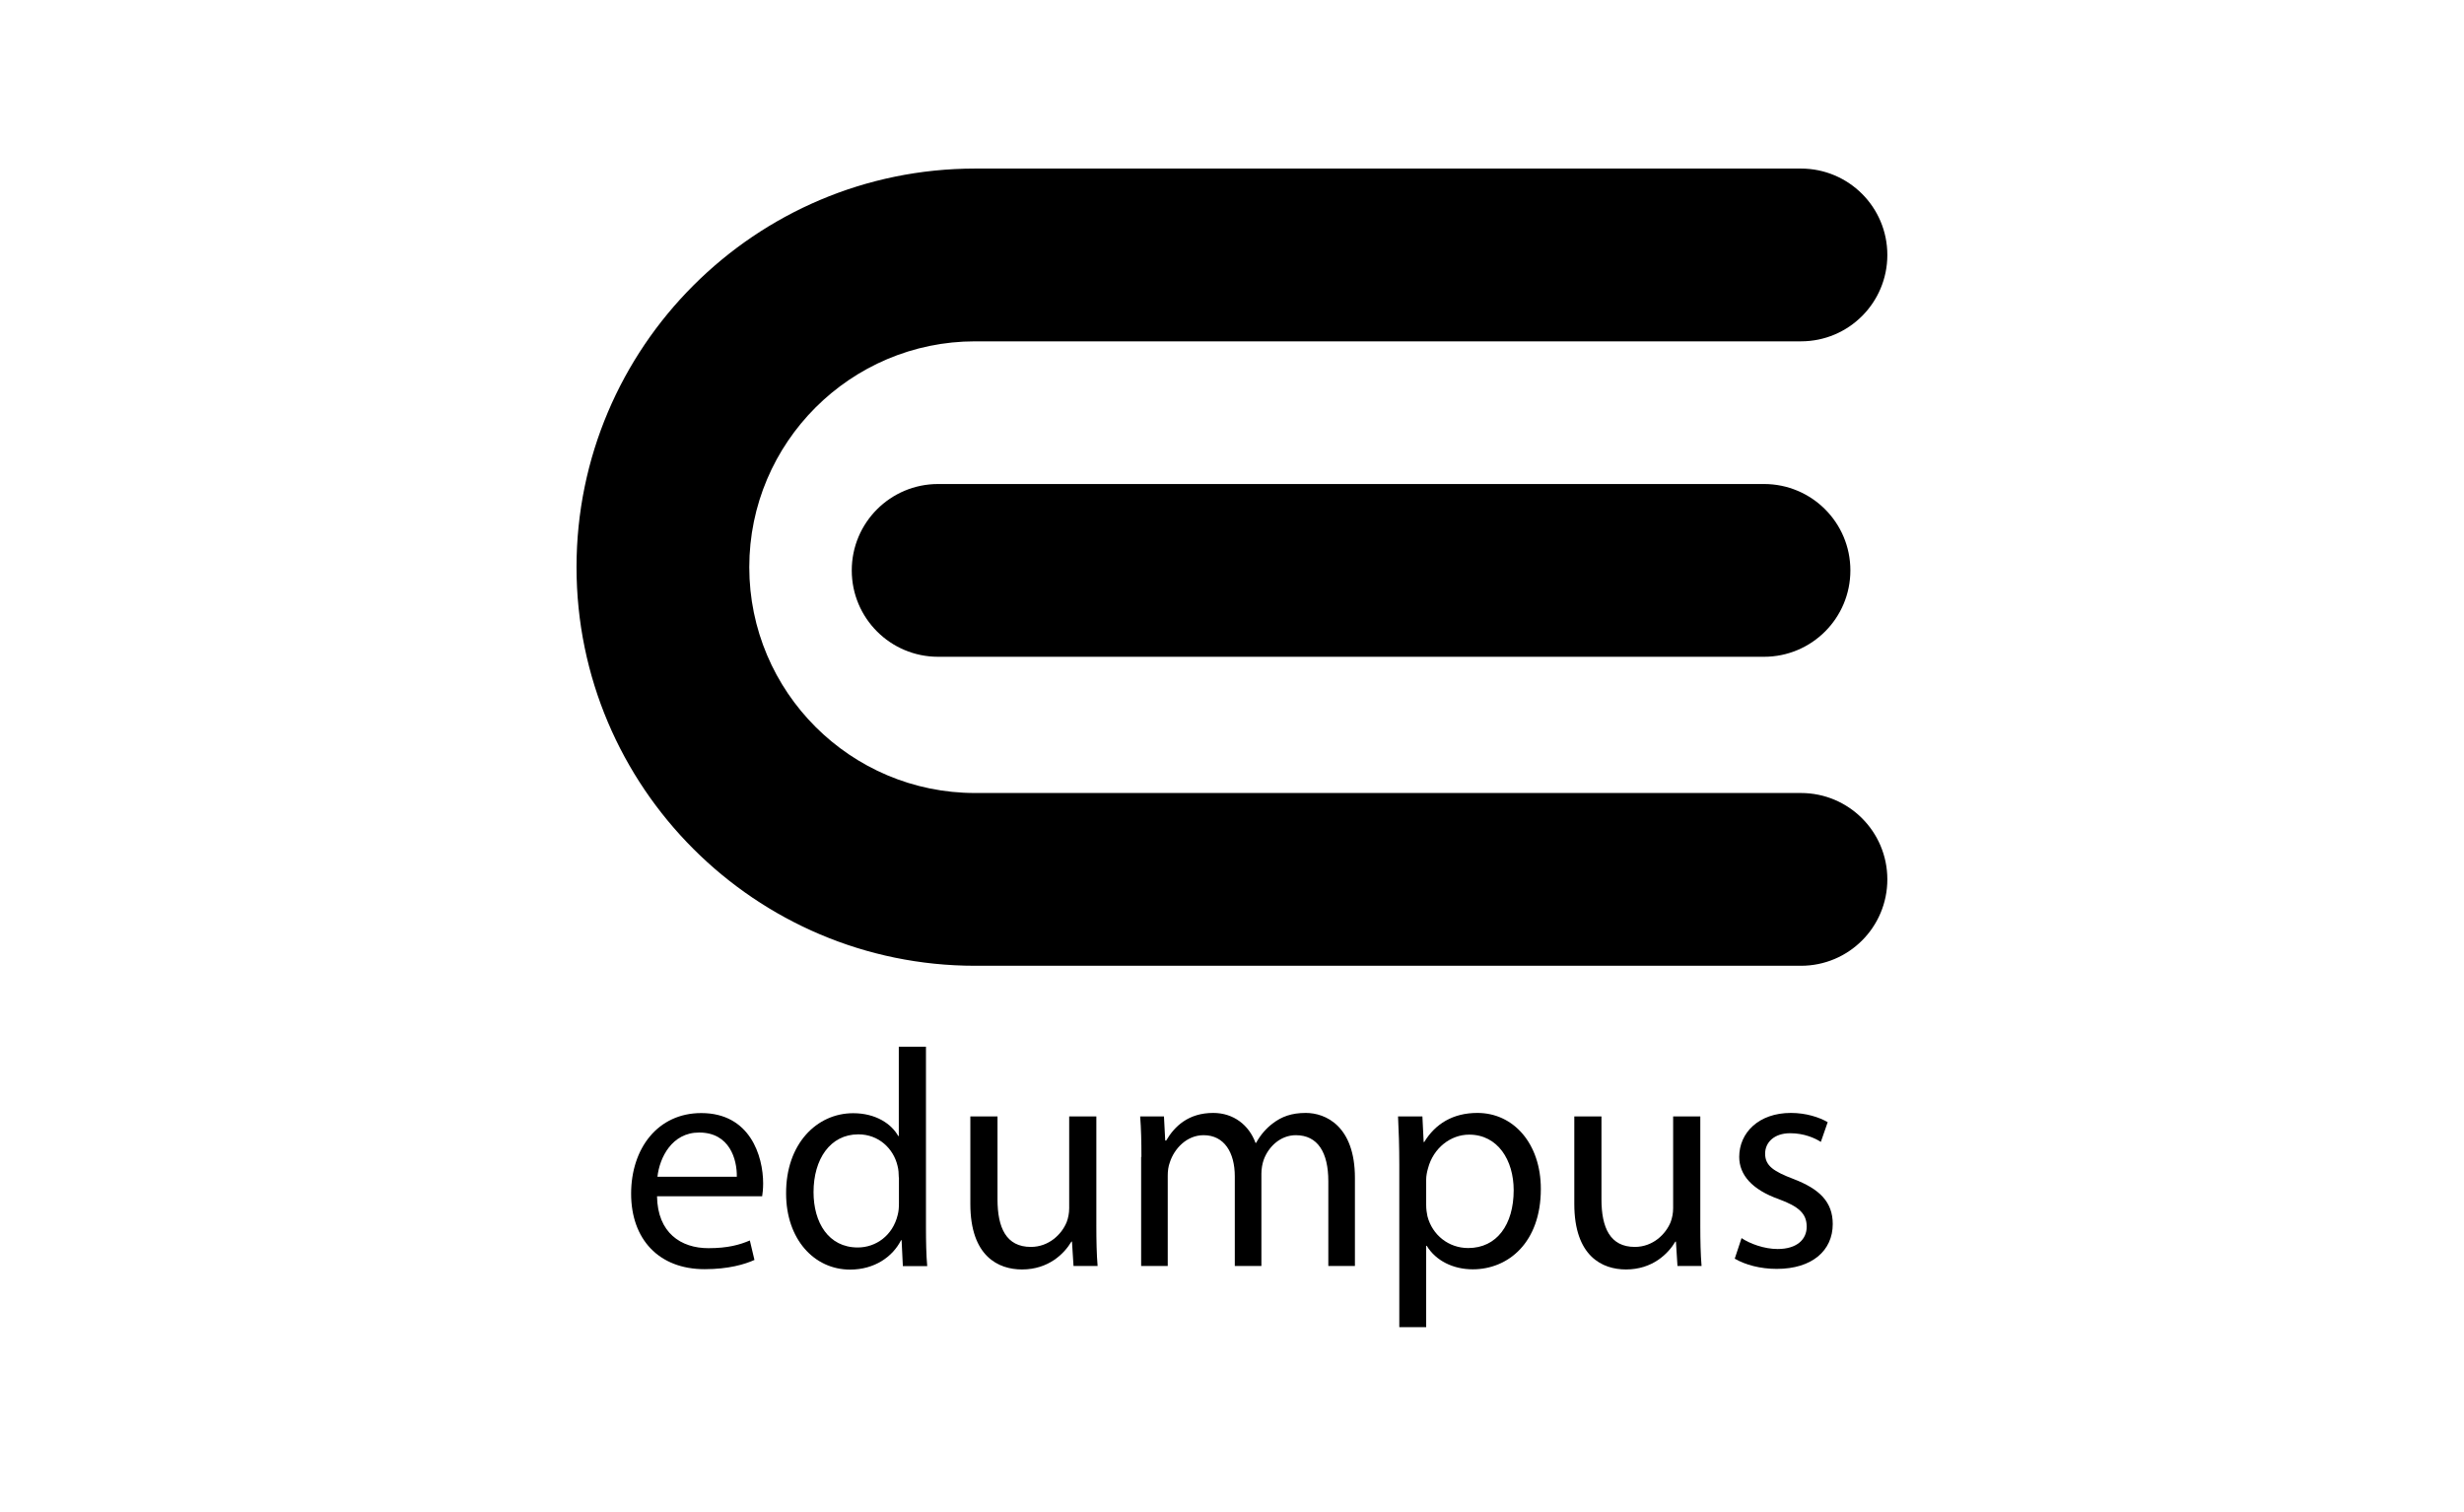
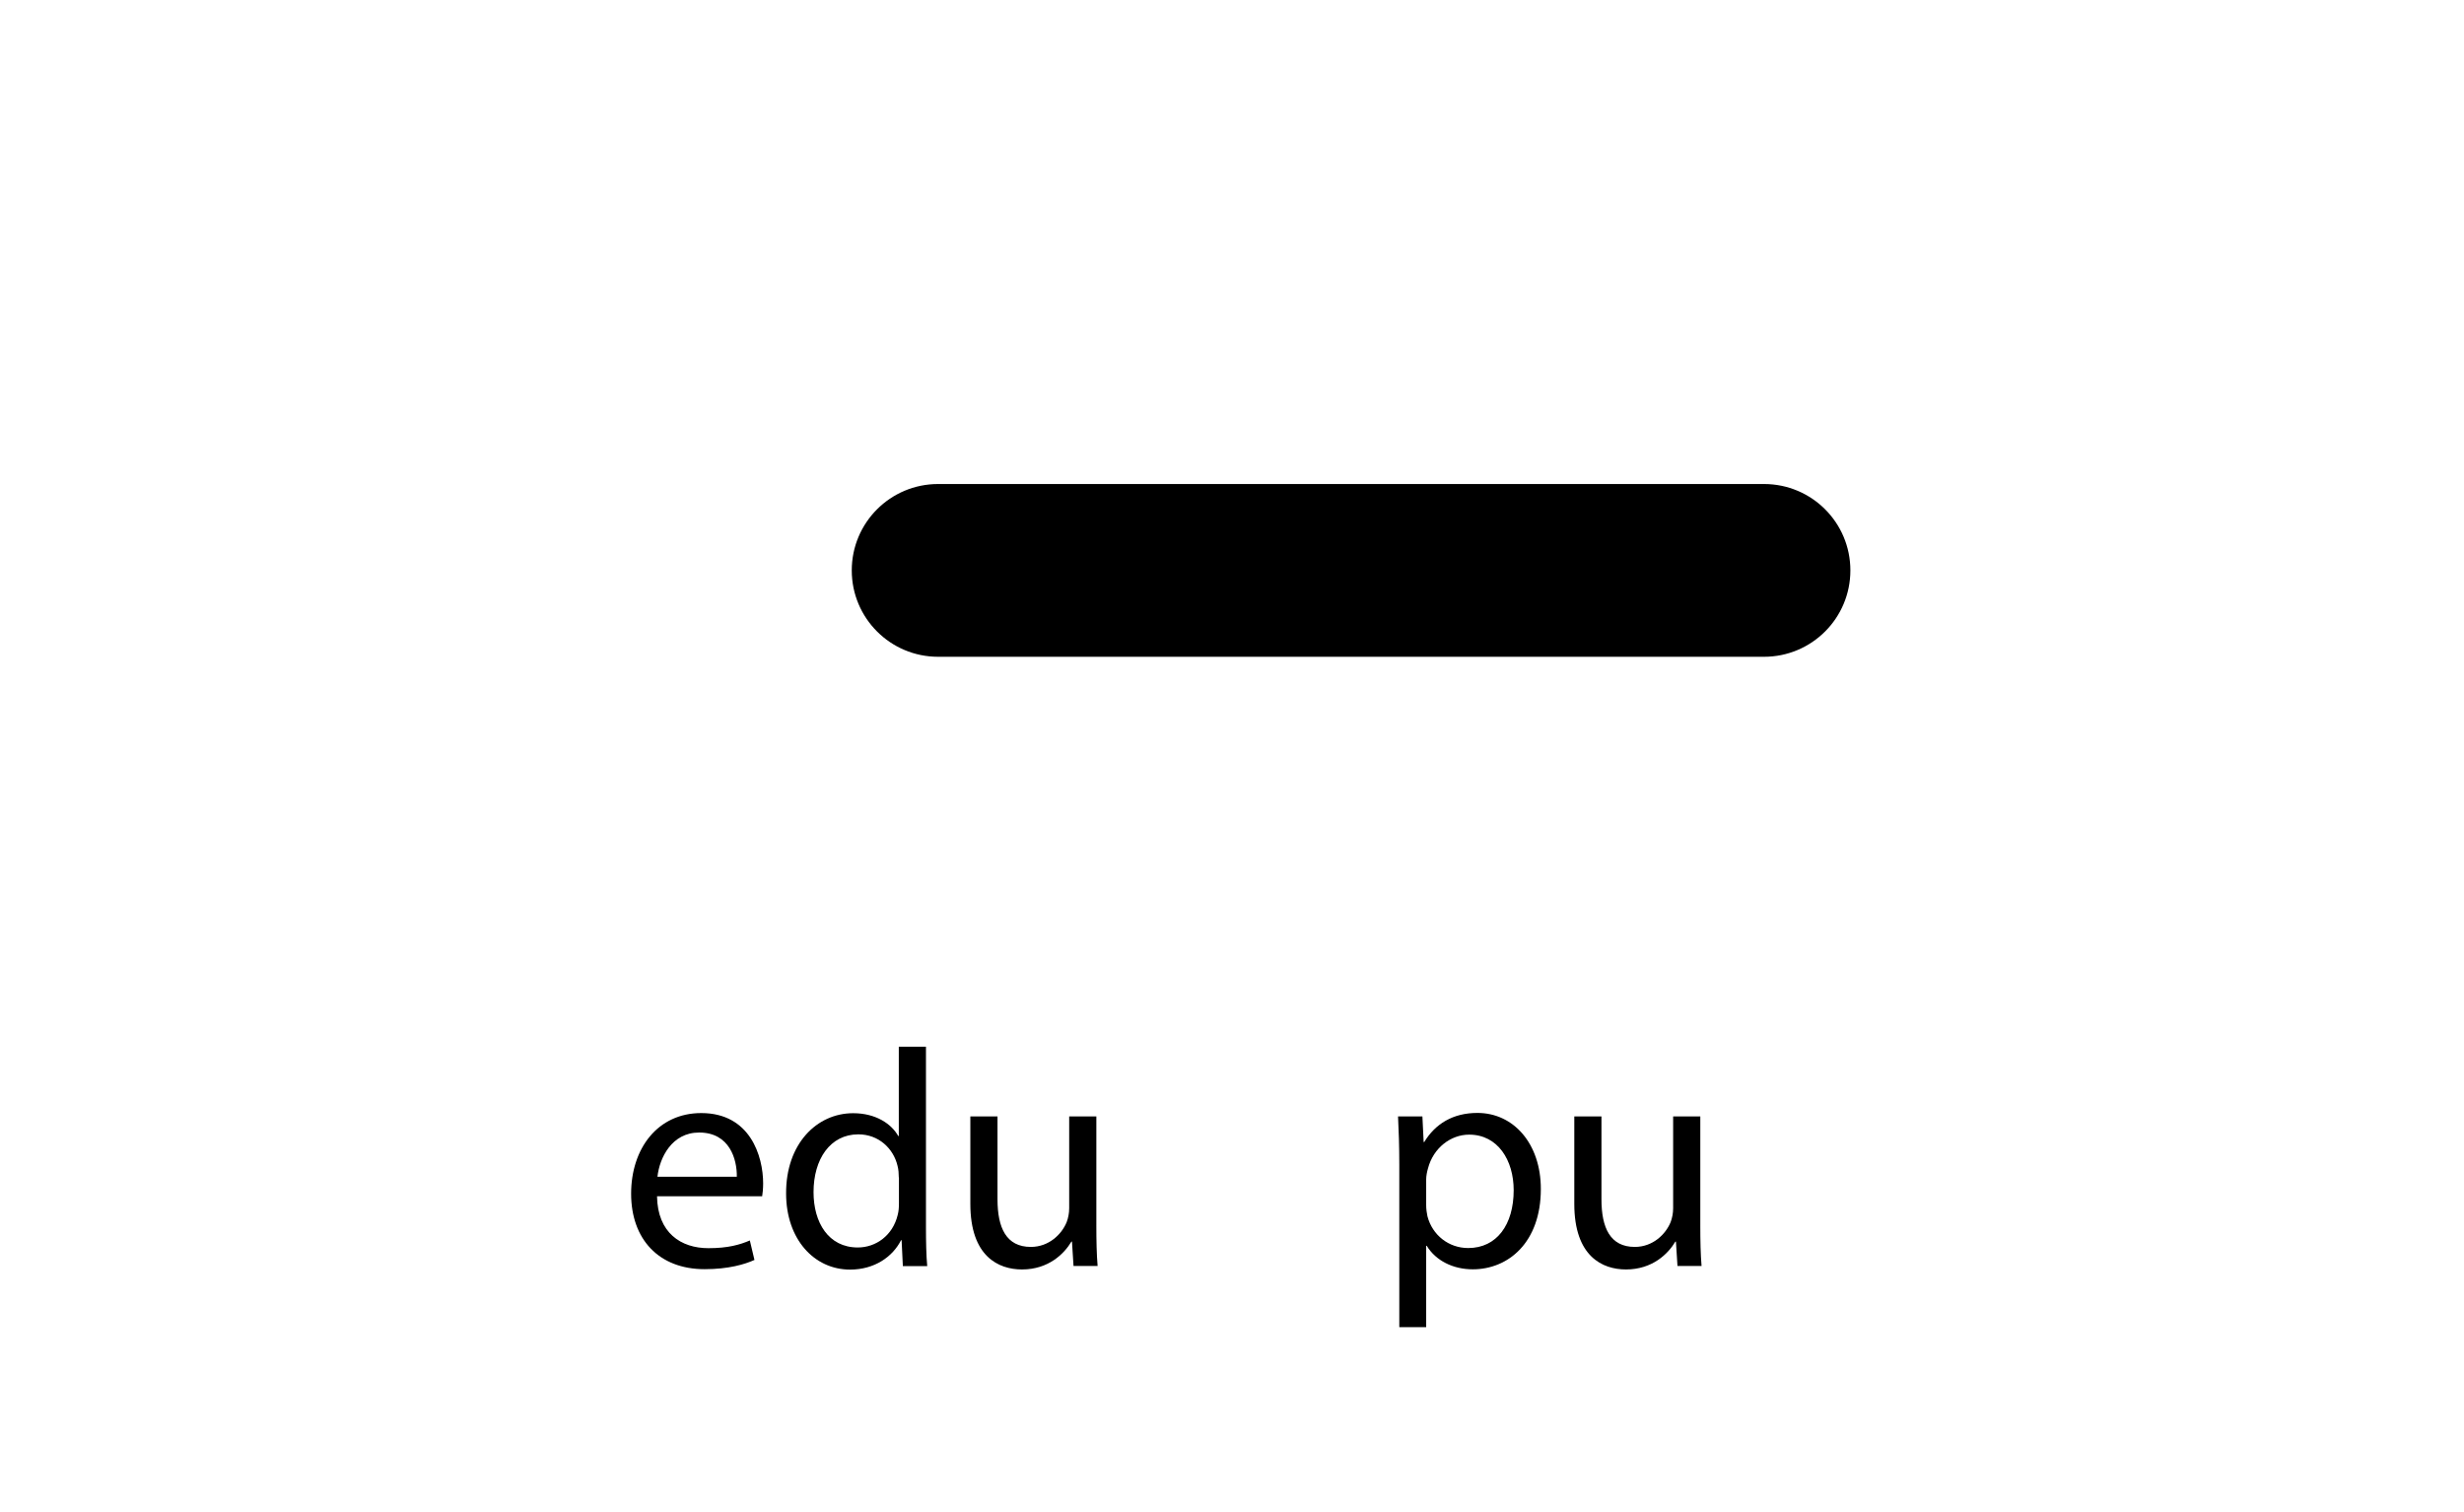
<svg xmlns="http://www.w3.org/2000/svg" id="Layer_1" data-name="Layer 1" viewBox="0 0 176 108">
  <g>
-     <path d="M128.64,68.98h-58.99c-15.7,0-28.47-12.77-28.47-28.47s12.77-28.47,28.47-28.47h58.99c3.41,0,6.17,2.76,6.17,6.17s-2.76,6.17-6.17,6.17h-58.99c-8.89,0-16.13,7.23-16.13,16.13s7.23,16.13,16.13,16.13h58.99c3.41,0,6.17,2.76,6.17,6.17s-2.76,6.17-6.17,6.17Z" />
    <path d="M126,46.91h-58.99c-3.41,0-6.17-2.76-6.17-6.17s2.76-6.17,6.17-6.17h58.99c3.41,0,6.17,2.76,6.17,6.17s-2.76,6.17-6.17,6.17Z" />
  </g>
  <g>
    <path d="M46.93,85.44c.04,2.63,1.72,3.71,3.67,3.71,1.39,0,2.23-.24,2.96-.55l.33,1.39c-.68,.31-1.85,.66-3.56,.66-3.29,0-5.25-2.16-5.25-5.39s1.9-5.76,5.01-5.76c3.49,0,4.42,3.07,4.42,5.03,0,.4-.04,.71-.07,.91h-7.51Zm5.7-1.39c.02-1.24-.51-3.16-2.69-3.16-1.96,0-2.83,1.81-2.98,3.16h5.67Z" />
    <path d="M66.14,74.75v12.92c0,.95,.02,2.03,.09,2.76h-1.74l-.09-1.85h-.04c-.6,1.19-1.9,2.1-3.64,2.1-2.58,0-4.57-2.19-4.57-5.43-.02-3.55,2.19-5.74,4.79-5.74,1.63,0,2.74,.77,3.22,1.63h.04v-6.38h1.94Zm-1.94,9.34c0-.24-.02-.57-.09-.82-.29-1.24-1.35-2.25-2.8-2.25-2.01,0-3.2,1.77-3.2,4.13,0,2.16,1.06,3.95,3.16,3.95,1.3,0,2.5-.86,2.85-2.32,.07-.26,.09-.53,.09-.84v-1.85Z" />
    <path d="M78.31,87.51c0,1.1,.02,2.08,.09,2.91h-1.72l-.11-1.74h-.04c-.51,.86-1.63,1.99-3.53,1.99-1.68,0-3.69-.93-3.69-4.68v-6.25h1.94v5.92c0,2.03,.62,3.4,2.38,3.4,1.3,0,2.21-.91,2.56-1.77,.11-.29,.18-.64,.18-.99v-6.56h1.94v7.77Z" />
-     <path d="M81.53,82.63c0-1.1-.02-2.01-.09-2.89h1.7l.09,1.72h.07c.6-1.02,1.59-1.97,3.36-1.97,1.46,0,2.56,.88,3.02,2.14h.04c.33-.6,.75-1.06,1.19-1.39,.64-.49,1.35-.75,2.36-.75,1.41,0,3.51,.93,3.51,4.64v6.29h-1.9v-6.05c0-2.05-.75-3.29-2.32-3.29-1.1,0-1.96,.82-2.3,1.77-.09,.26-.16,.62-.16,.97v6.6h-1.9v-6.4c0-1.7-.75-2.94-2.23-2.94-1.21,0-2.1,.97-2.41,1.94-.11,.29-.15,.62-.15,.95v6.45h-1.9v-7.79Z" />
    <path d="M99.95,83.23c0-1.37-.04-2.47-.09-3.49h1.74l.09,1.83h.04c.79-1.3,2.05-2.08,3.8-2.08,2.58,0,4.53,2.19,4.53,5.43,0,3.84-2.34,5.74-4.86,5.74-1.41,0-2.65-.62-3.29-1.68h-.04v5.81h-1.92v-11.57Zm1.92,2.85c0,.29,.04,.55,.09,.79,.35,1.35,1.52,2.27,2.91,2.27,2.05,0,3.25-1.68,3.25-4.13,0-2.14-1.13-3.97-3.18-3.97-1.32,0-2.56,.95-2.94,2.41-.07,.24-.13,.53-.13,.79v1.83Z" />
    <path d="M121.45,87.51c0,1.1,.02,2.08,.09,2.91h-1.72l-.11-1.74h-.04c-.51,.86-1.63,1.99-3.53,1.99-1.68,0-3.69-.93-3.69-4.68v-6.25h1.94v5.92c0,2.03,.62,3.4,2.38,3.4,1.3,0,2.21-.91,2.56-1.77,.11-.29,.18-.64,.18-.99v-6.56h1.94v7.77Z" />
-     <path d="M124.41,88.44c.57,.38,1.59,.77,2.56,.77,1.41,0,2.08-.71,2.08-1.59,0-.93-.55-1.44-1.99-1.97-1.92-.68-2.83-1.74-2.83-3.02,0-1.72,1.39-3.14,3.69-3.14,1.08,0,2.03,.31,2.63,.66l-.49,1.41c-.42-.27-1.19-.62-2.19-.62-1.15,0-1.79,.66-1.79,1.46,0,.88,.64,1.28,2.03,1.81,1.85,.71,2.8,1.63,2.8,3.22,0,1.88-1.46,3.2-4,3.2-1.17,0-2.25-.29-3-.73l.49-1.48Z" />
  </g>
</svg>